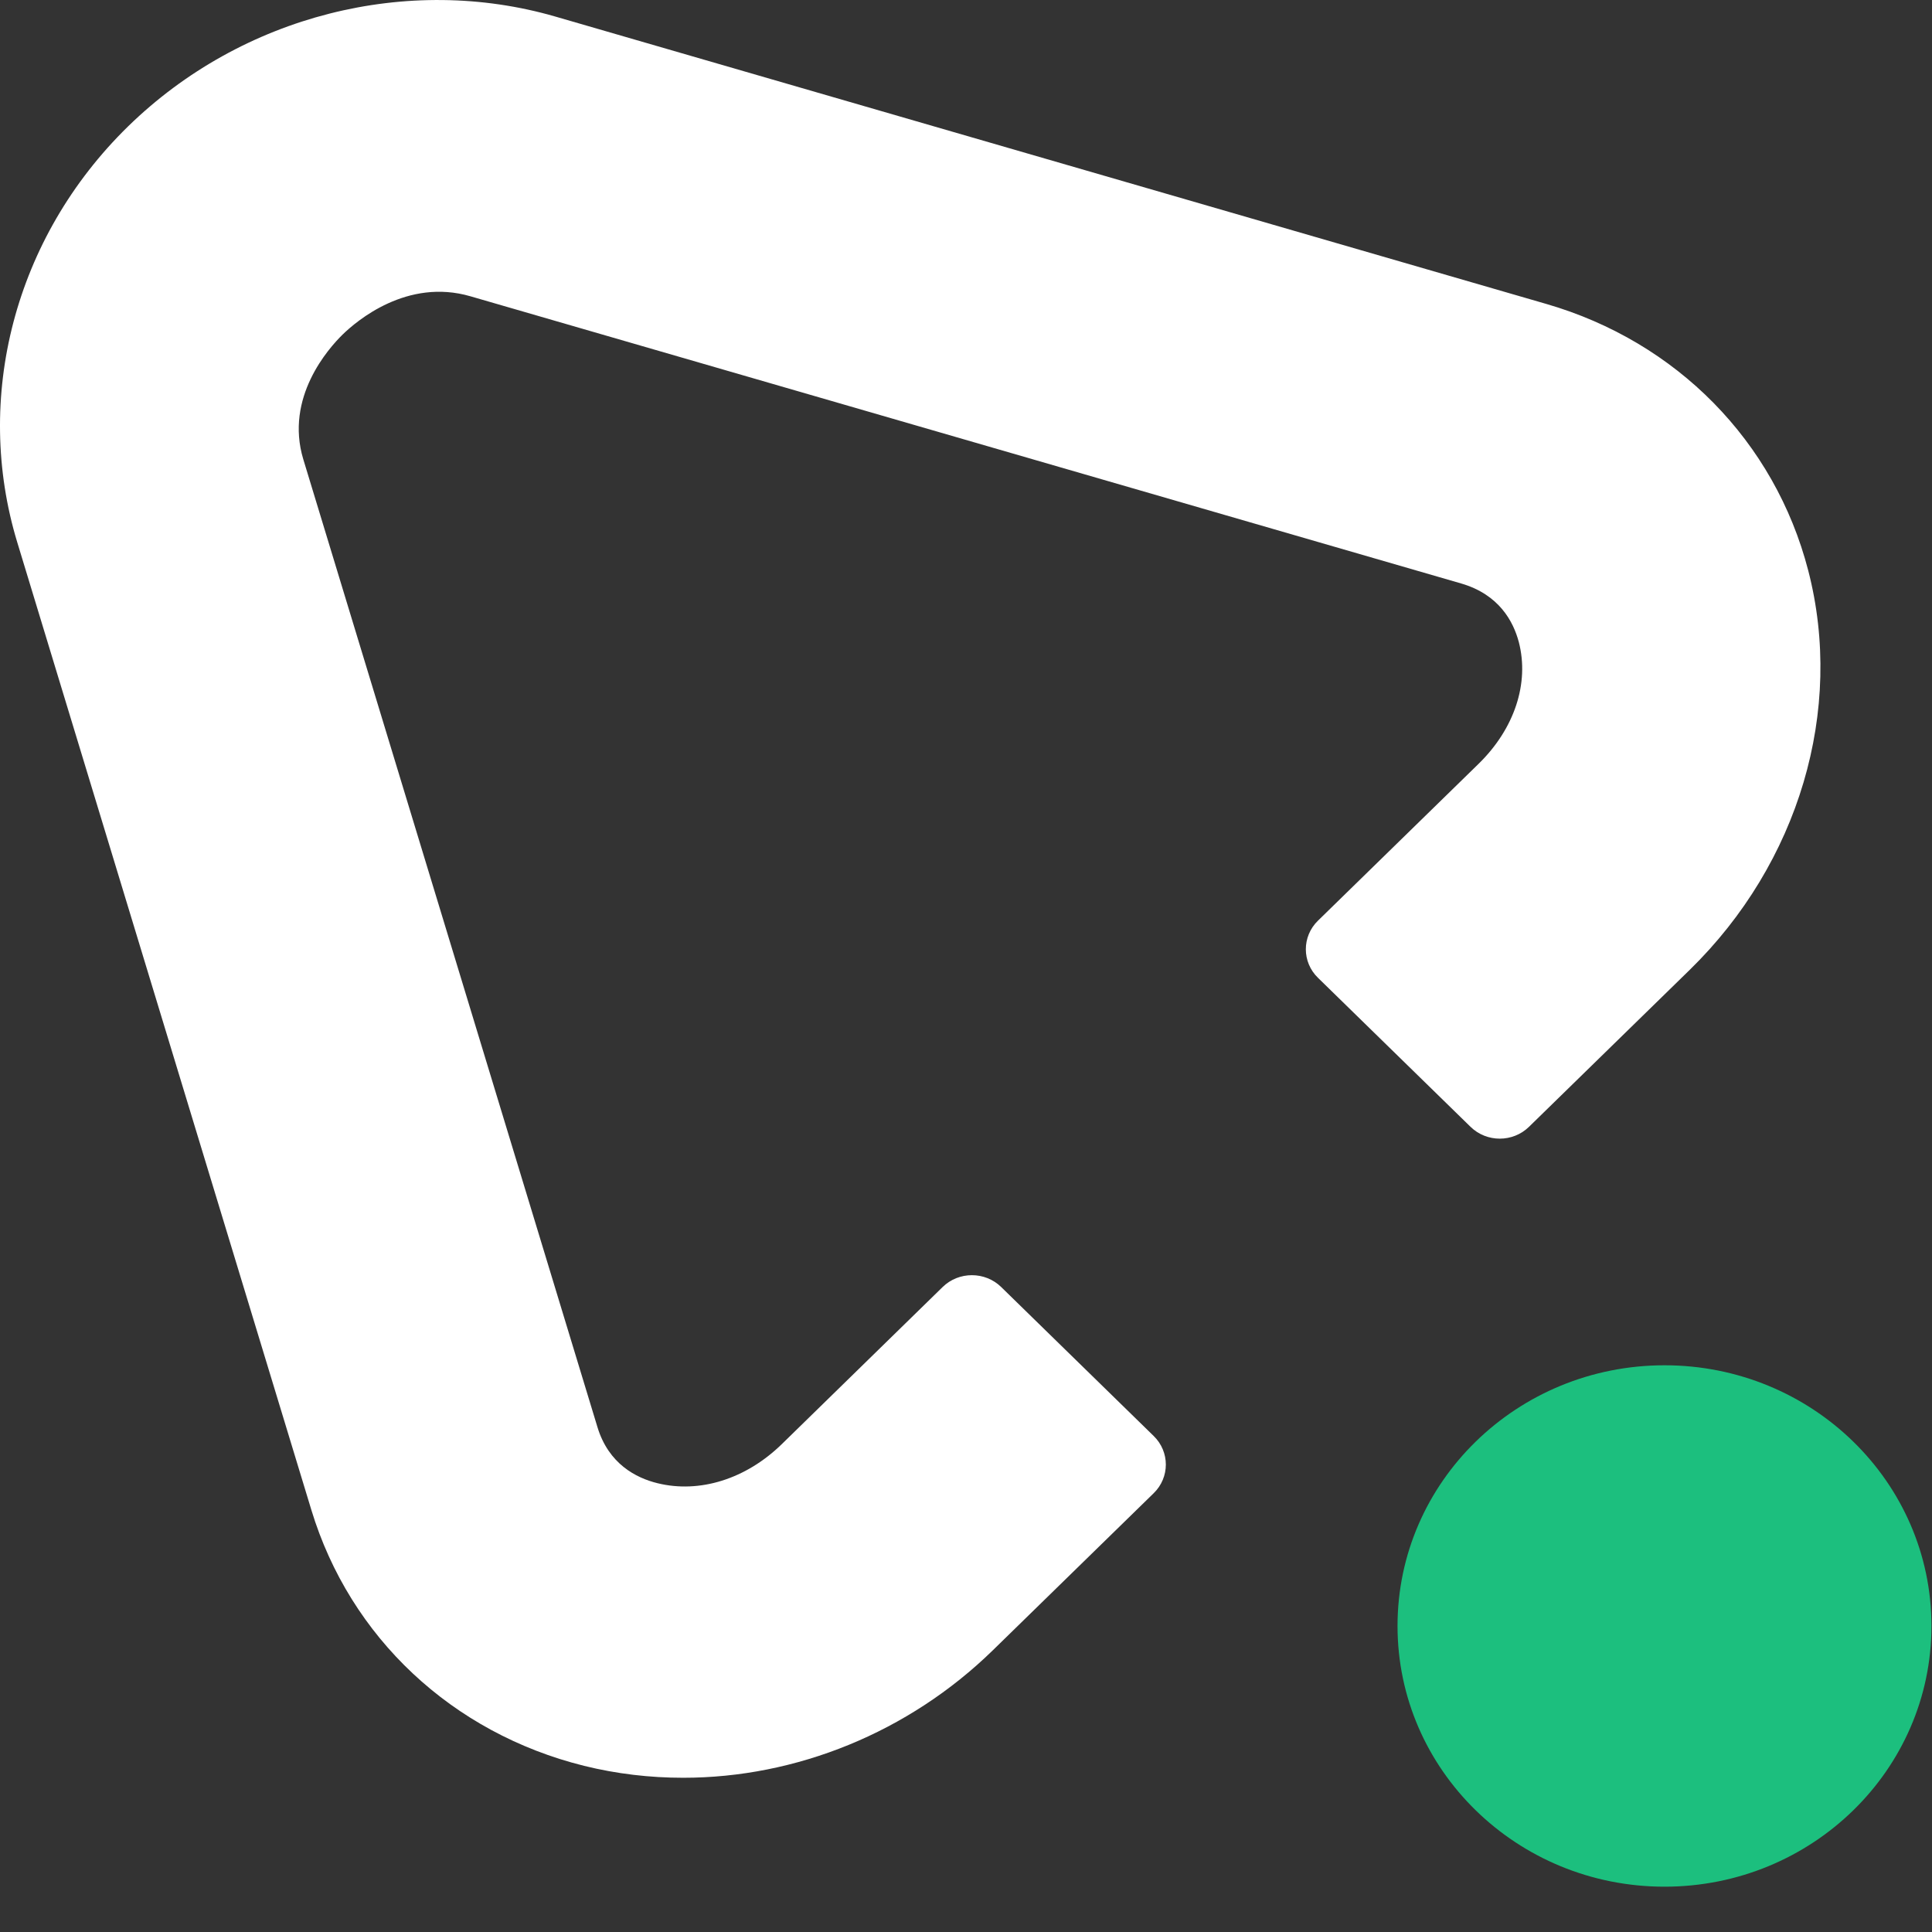
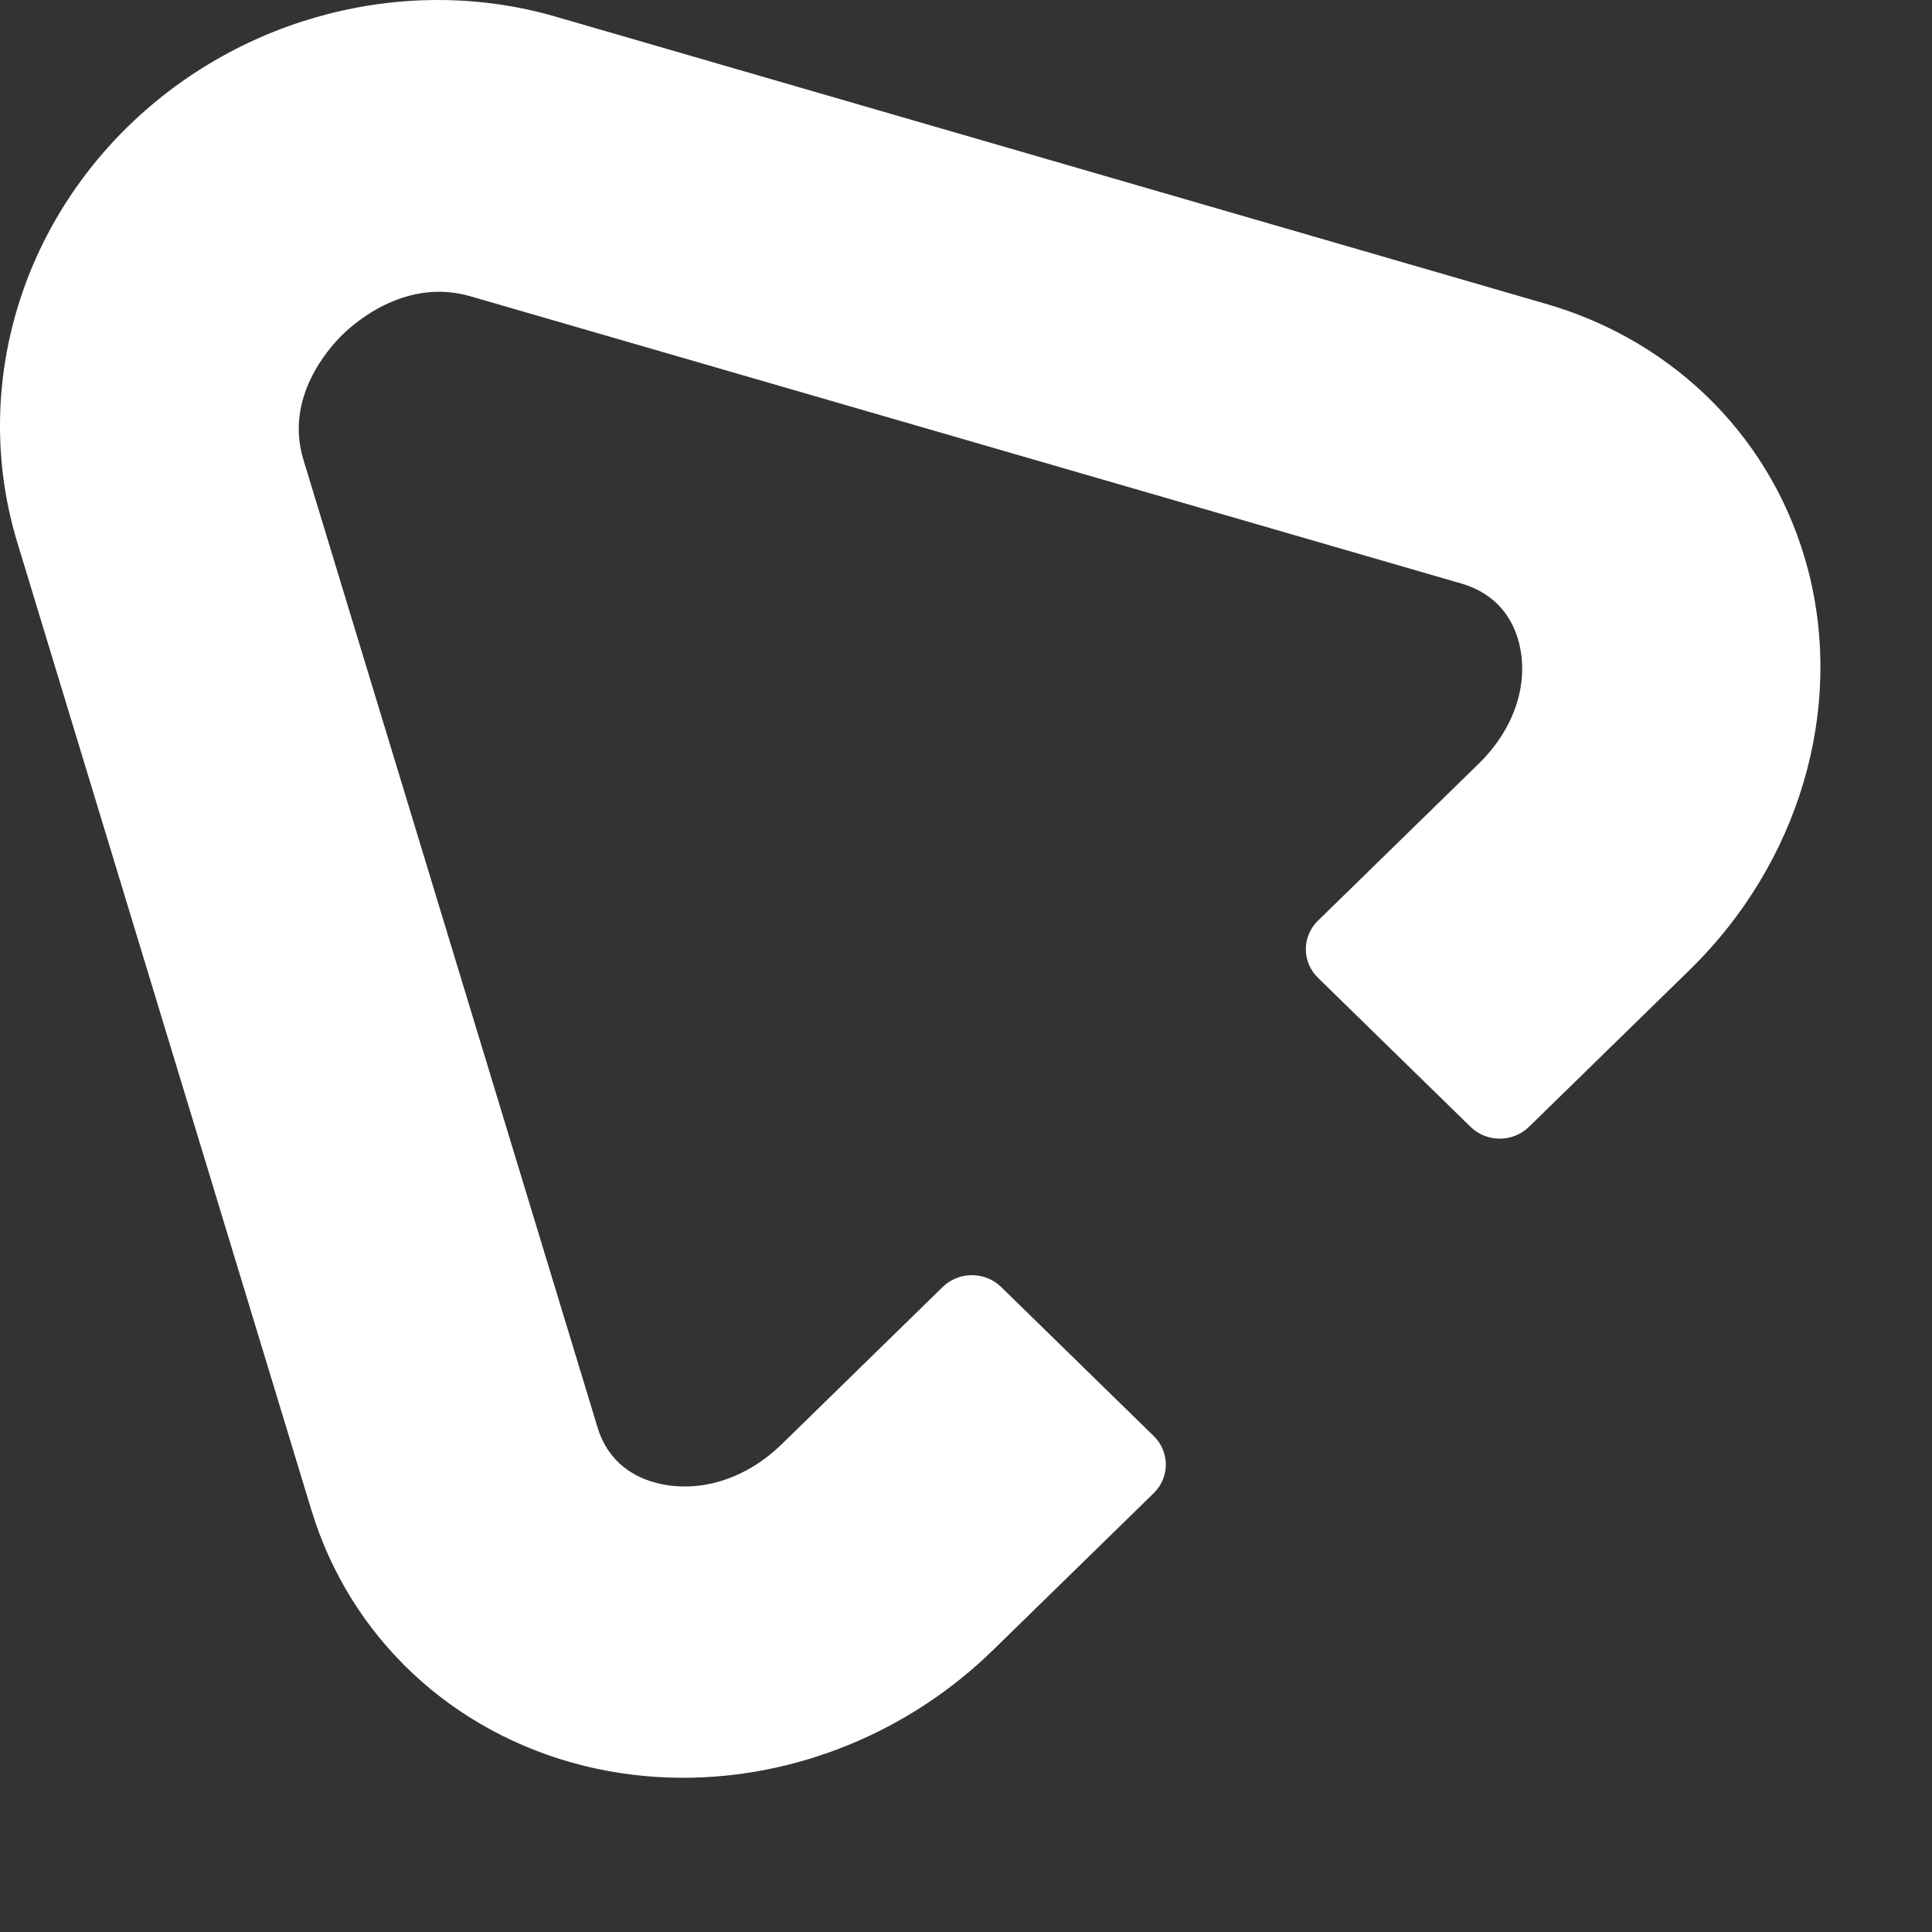
<svg xmlns="http://www.w3.org/2000/svg" width="42" height="42" viewBox="0 0 42 42" fill="none">
  <rect x="0" y="0" width="42" height="42" fill="#333333" stroke="none" />
  <g id="Group 360185">
    <path id="Vector" d="M33.614 6.607L12.076 0.361C8.875 -0.568 5.27 0.322 2.785 2.747C0.301 5.174 -0.576 8.662 0.375 11.789L6.769 32.826C7.611 35.597 9.828 37.675 12.698 38.388C13.406 38.563 14.127 38.647 14.85 38.647C17.302 38.649 19.752 37.664 21.586 35.873L25.081 32.46C25.432 32.117 25.432 31.561 25.081 31.218L21.764 27.978C21.413 27.636 20.843 27.636 20.493 27.978L16.998 31.392C16.218 32.154 15.207 32.47 14.291 32.243C13.831 32.13 13.231 31.826 12.988 31.024L6.594 9.987C6.186 8.641 7.144 7.571 7.448 7.273C7.751 6.978 8.849 6.04 10.227 6.441L31.767 12.685C32.588 12.925 32.899 13.509 33.018 13.959C33.25 14.853 32.923 15.842 32.146 16.602L28.651 20.015C28.3 20.358 28.3 20.914 28.651 21.256L31.968 24.496C32.319 24.839 32.888 24.839 33.239 24.496L36.734 21.083C39.109 18.763 40.095 15.435 39.309 12.401C38.581 9.595 36.451 7.429 33.614 6.607Z" fill="white" />
-     <path id="Vector_2" d="M36.185 41.015C39.39 41.015 41.988 38.477 41.988 35.347C41.988 32.217 39.39 29.68 36.185 29.68C32.979 29.68 30.381 32.217 30.381 35.347C30.381 38.477 32.979 41.015 36.185 41.015Z" fill="#1CBF7E" />
  </g>
</svg>